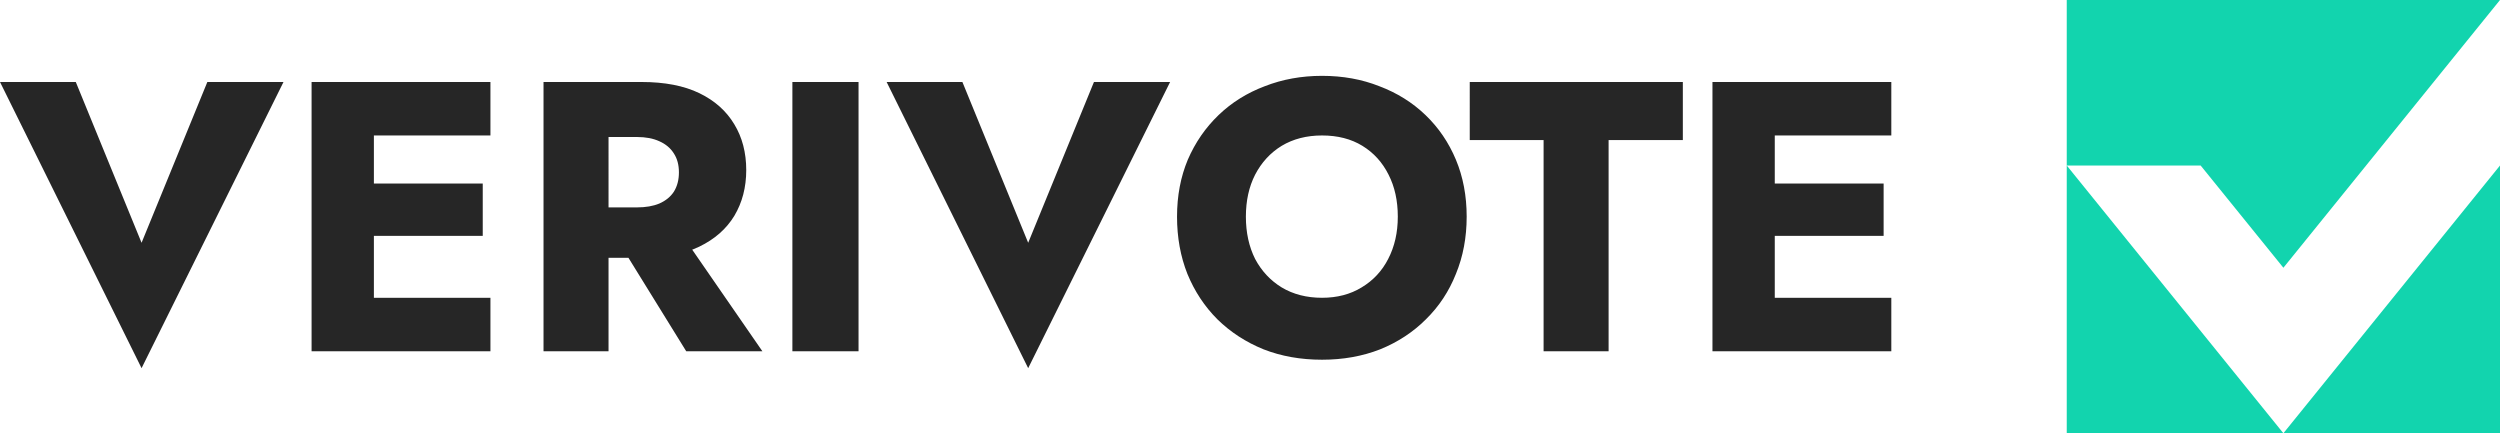
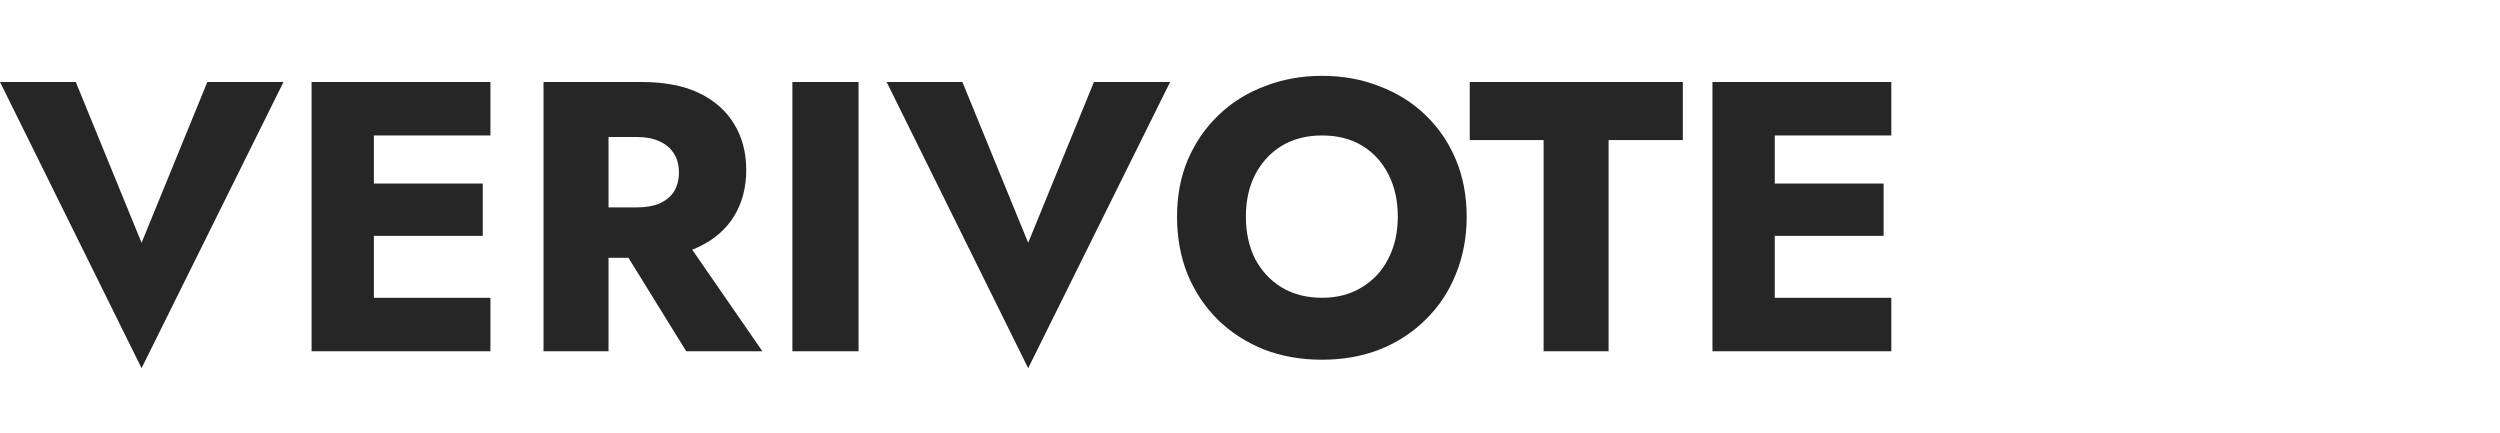
<svg xmlns="http://www.w3.org/2000/svg" xmlns:ns1="http://sodipodi.sourceforge.net/DTD/sodipodi-0.dtd" xmlns:ns2="http://www.inkscape.org/namespaces/inkscape" id="Layer_1" data-name="Layer 1" viewBox="0 0 322.381 55.869" version="1.1" ns1:docname="verivote_logo.svg" xml:space="preserve" width="322.381" height="55.869" ns2:version="1.3.2 (091e20e, 2023-11-25, custom)">
  <ns1:namedview id="namedview6" pagecolor="#505050" bordercolor="#eeeeee" borderopacity="1" ns2:showpageshadow="0" ns2:pageopacity="0" ns2:pagecheckerboard="0" ns2:deskcolor="#505050" ns2:zoom="2.0000001" ns2:cx="80.999998" ns2:cy="62.249998" ns2:window-width="1920" ns2:window-height="1009" ns2:window-x="-8" ns2:window-y="-8" ns2:window-maximized="1" ns2:current-layer="Layer_1" />
  <defs id="defs1">
    <style id="style1">.cls-1{fill:#3cc;}</style>
  </defs>
  <g id="g20">
-     <path style="fill:#12d4ae;fill-opacity:1;stroke:none;stroke-width:8.1;stroke-opacity:0" d="m 266.512,21.342 27.936,34.527 h -27.936 z" id="path1" />
-     <path style="fill:#12d4ae;fill-opacity:1;stroke:none;stroke-width:8.1;stroke-opacity:0" d="M 322.381,21.343 V 55.868 H 294.448 Z" id="path2" />
-     <path style="fill:#12d4ae;fill-opacity:1;stroke:none;stroke-width:8.1;stroke-opacity:0" d="m 266.512,21.342 h 17.266 L 294.448,34.527 322.381,0 h -55.869 z" id="path5" />
-   </g>
+     </g>
  <path style="font-weight:bold;font-size:49.601px;font-family:Jost;-inkscape-font-specification:'Jost Bold';text-align:end;text-anchor:end;stroke-width:5.858;fill:#262626;fill-opacity:1" d="M 18.255,31.307 9.773,10.574 H 0.002 L 18.255,47.477 36.558,10.574 H 26.737 Z M 45.734,45.295 H 63.243 V 38.4 H 45.734 Z m 0,-27.826 H 63.243 V 10.574 H 45.734 Z m 0,12.946 h 16.517 v -6.746 h -16.517 z M 40.179,10.574 v 34.721 h 8.035 V 10.574 Z M 78.769,29.571 88.49,45.295 h 9.821 L 87.449,29.571 Z m -8.68,-18.997 v 34.721 h 8.383 V 10.574 Z m 5.258,7.093 h 6.795 q 1.686,0 2.877,0.546 1.24,0.546 1.885,1.587 0.645,0.992 0.645,2.43 0,1.438 -0.645,2.48 -0.645,0.992 -1.885,1.538 -1.19,0.496 -2.877,0.496 h -6.795 v 6.498 h 7.391 q 4.464,0 7.44,-1.438 2.976,-1.438 4.514,-3.968 1.538,-2.579 1.538,-5.903 0,-3.373 -1.538,-5.903 -1.538,-2.579 -4.514,-4.018 -2.976,-1.438 -7.44,-1.438 H 75.346 Z M 102.18,10.574 v 34.721 h 8.531 V 10.574 Z m 30.406,20.733 -8.482,-20.733 h -9.771 l 18.253,36.903 18.303,-36.903 h -9.821 z m 28.074,-3.373 q 0,-3.075 1.19,-5.407 1.24,-2.381 3.422,-3.72 2.232,-1.339 5.208,-1.339 3.026,0 5.208,1.339 2.182,1.339 3.373,3.72 1.19,2.331 1.19,5.407 0,3.075 -1.24,5.456 -1.19,2.331 -3.422,3.67 -2.182,1.339 -5.109,1.339 -2.976,0 -5.208,-1.339 -2.182,-1.339 -3.422,-3.67 -1.19,-2.381 -1.19,-5.456 z m -8.879,0 q 0,4.018 1.339,7.391 1.389,3.373 3.869,5.853 2.53,2.48 5.952,3.869 3.422,1.339 7.539,1.339 4.067,0 7.49,-1.339 3.422,-1.389 5.903,-3.869 2.53,-2.48 3.869,-5.853 1.389,-3.373 1.389,-7.391 0,-4.018 -1.389,-7.341 -1.389,-3.323 -3.918,-5.754 -2.53,-2.43 -5.952,-3.72 -3.373,-1.339 -7.391,-1.339 -3.968,0 -7.391,1.339 -3.422,1.29 -5.952,3.72 -2.53,2.43 -3.968,5.754 -1.389,3.323 -1.389,7.341 z m 37.746,-9.871 h 9.523 V 45.295 h 8.383 V 18.064 h 9.573 V 10.574 h -27.479 z m 36.854,27.231 h 17.509 v -6.895 h -17.509 z m 0,-27.826 h 17.509 V 10.574 h -17.509 z m 0,12.946 h 16.517 v -6.746 h -16.517 z m -5.555,-19.84 v 34.721 h 8.035 V 10.574 Z" id="text77" aria-label="VERIVOTE" />
</svg>